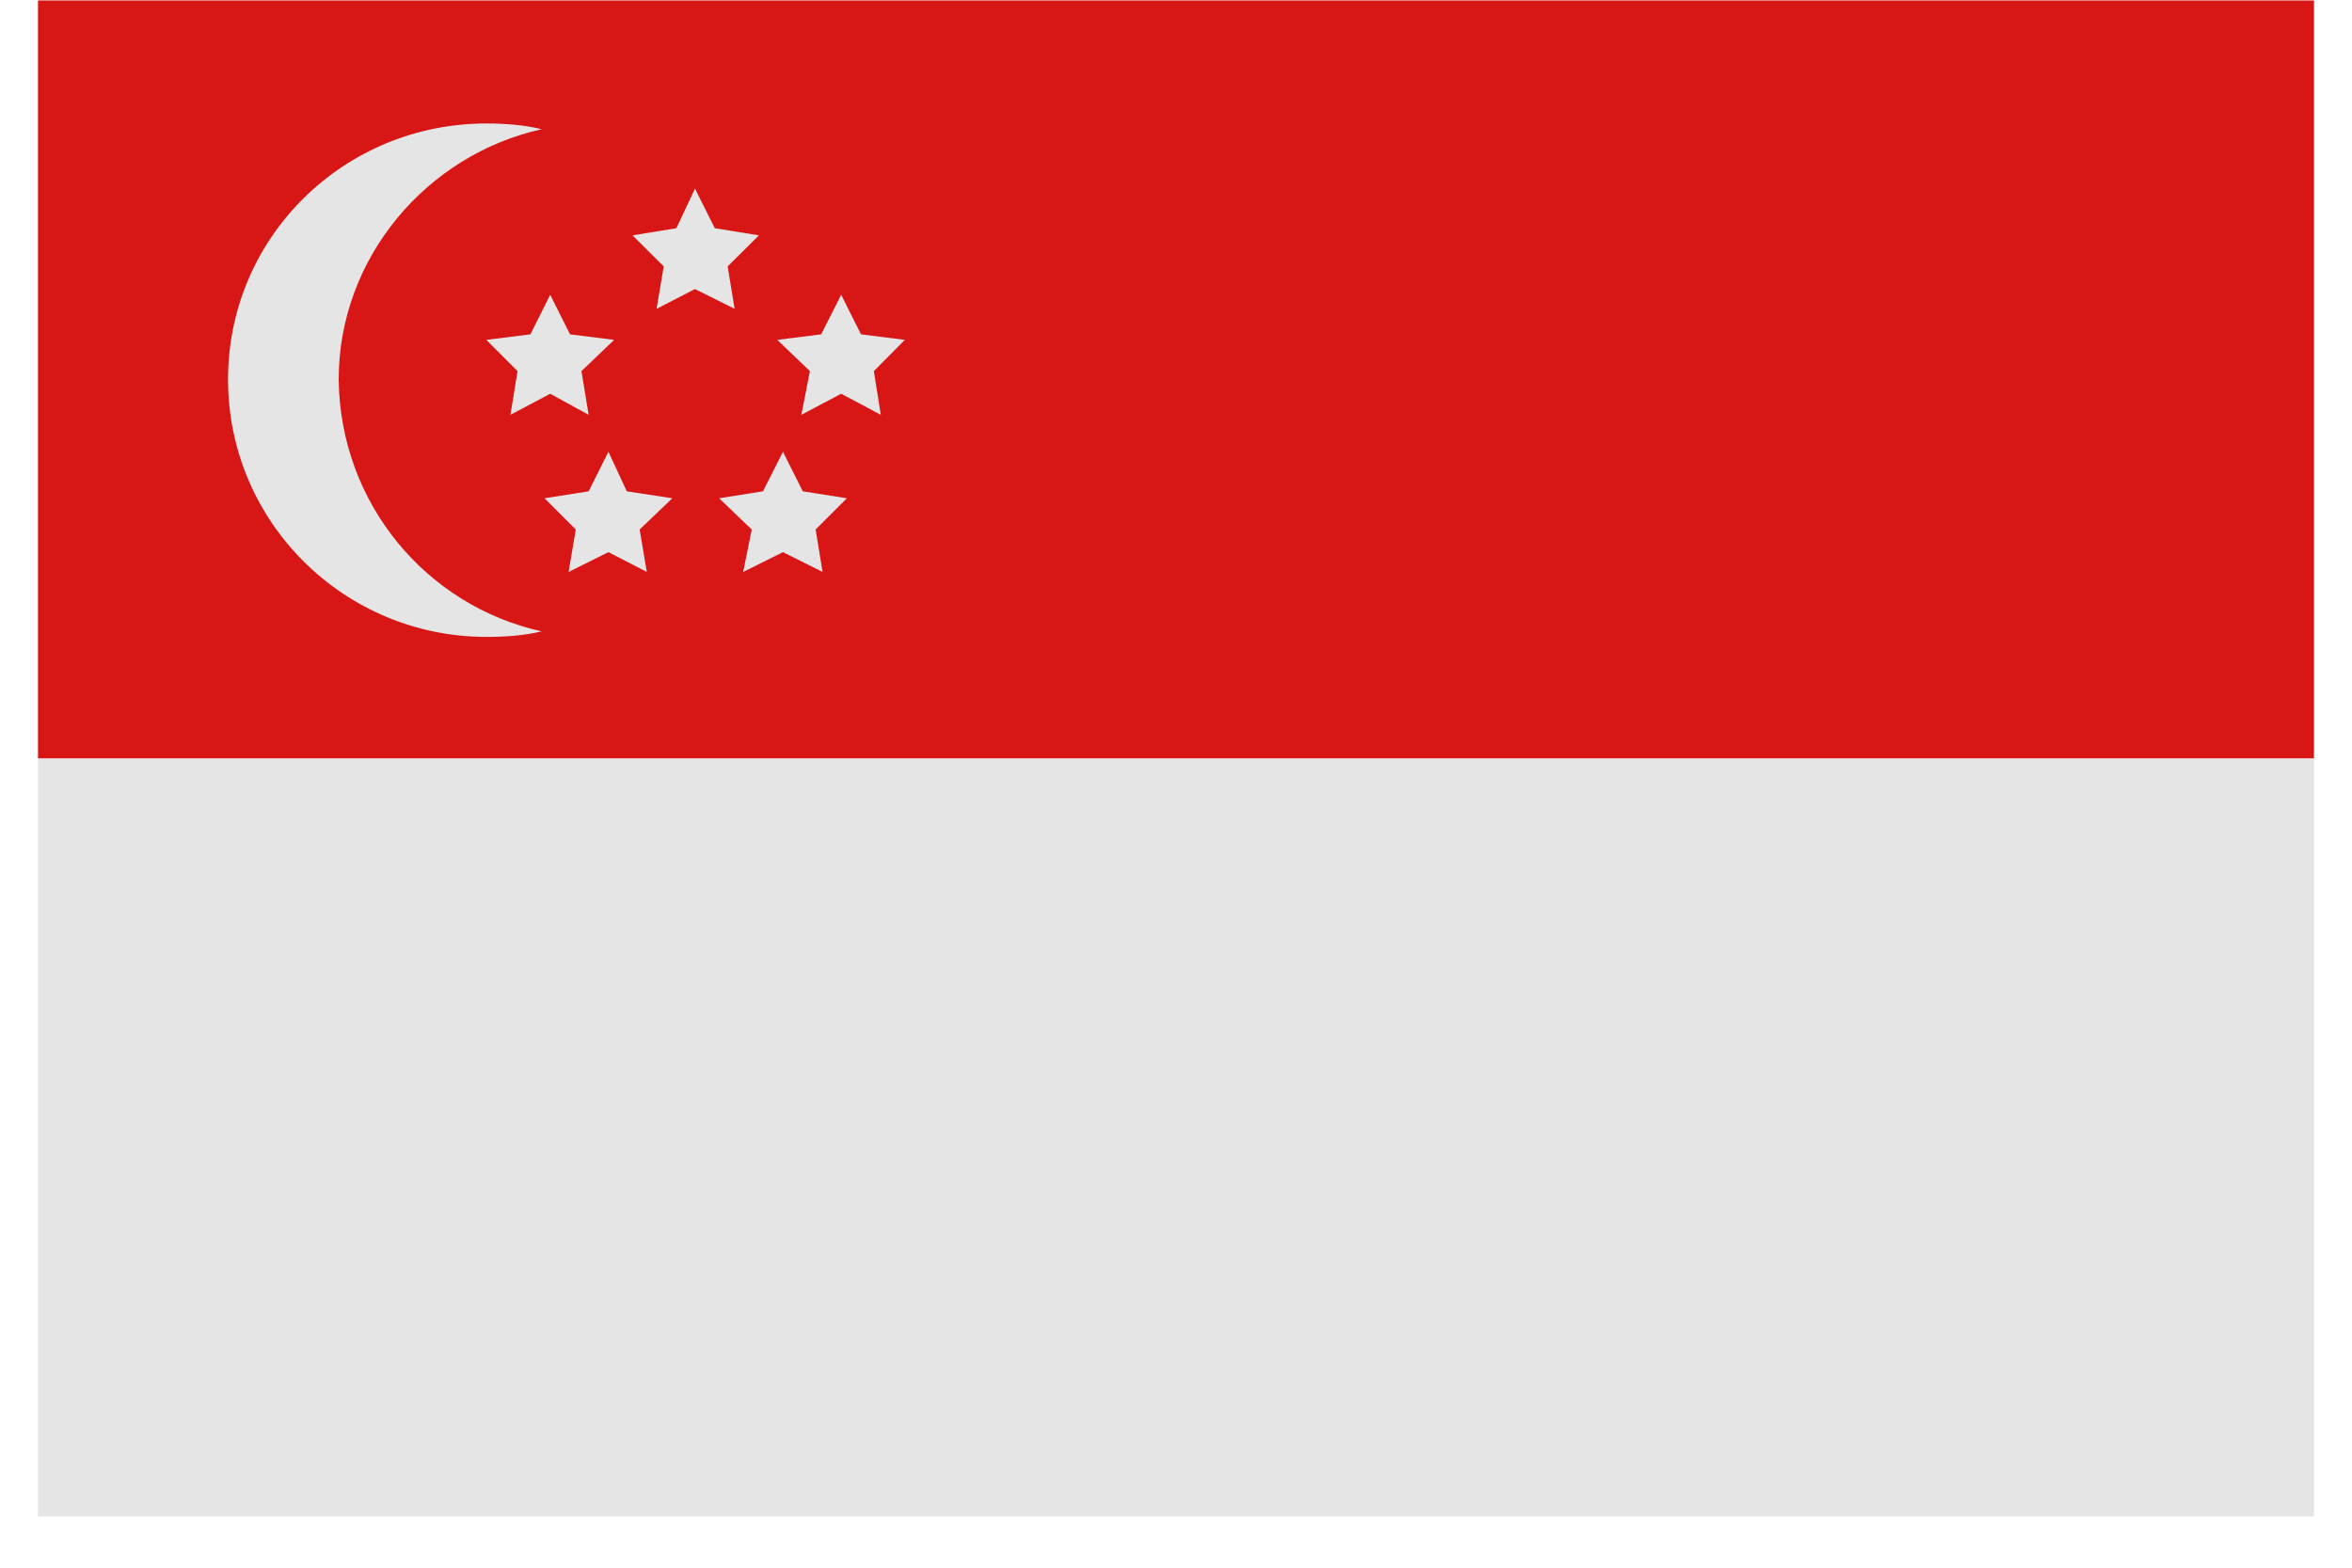
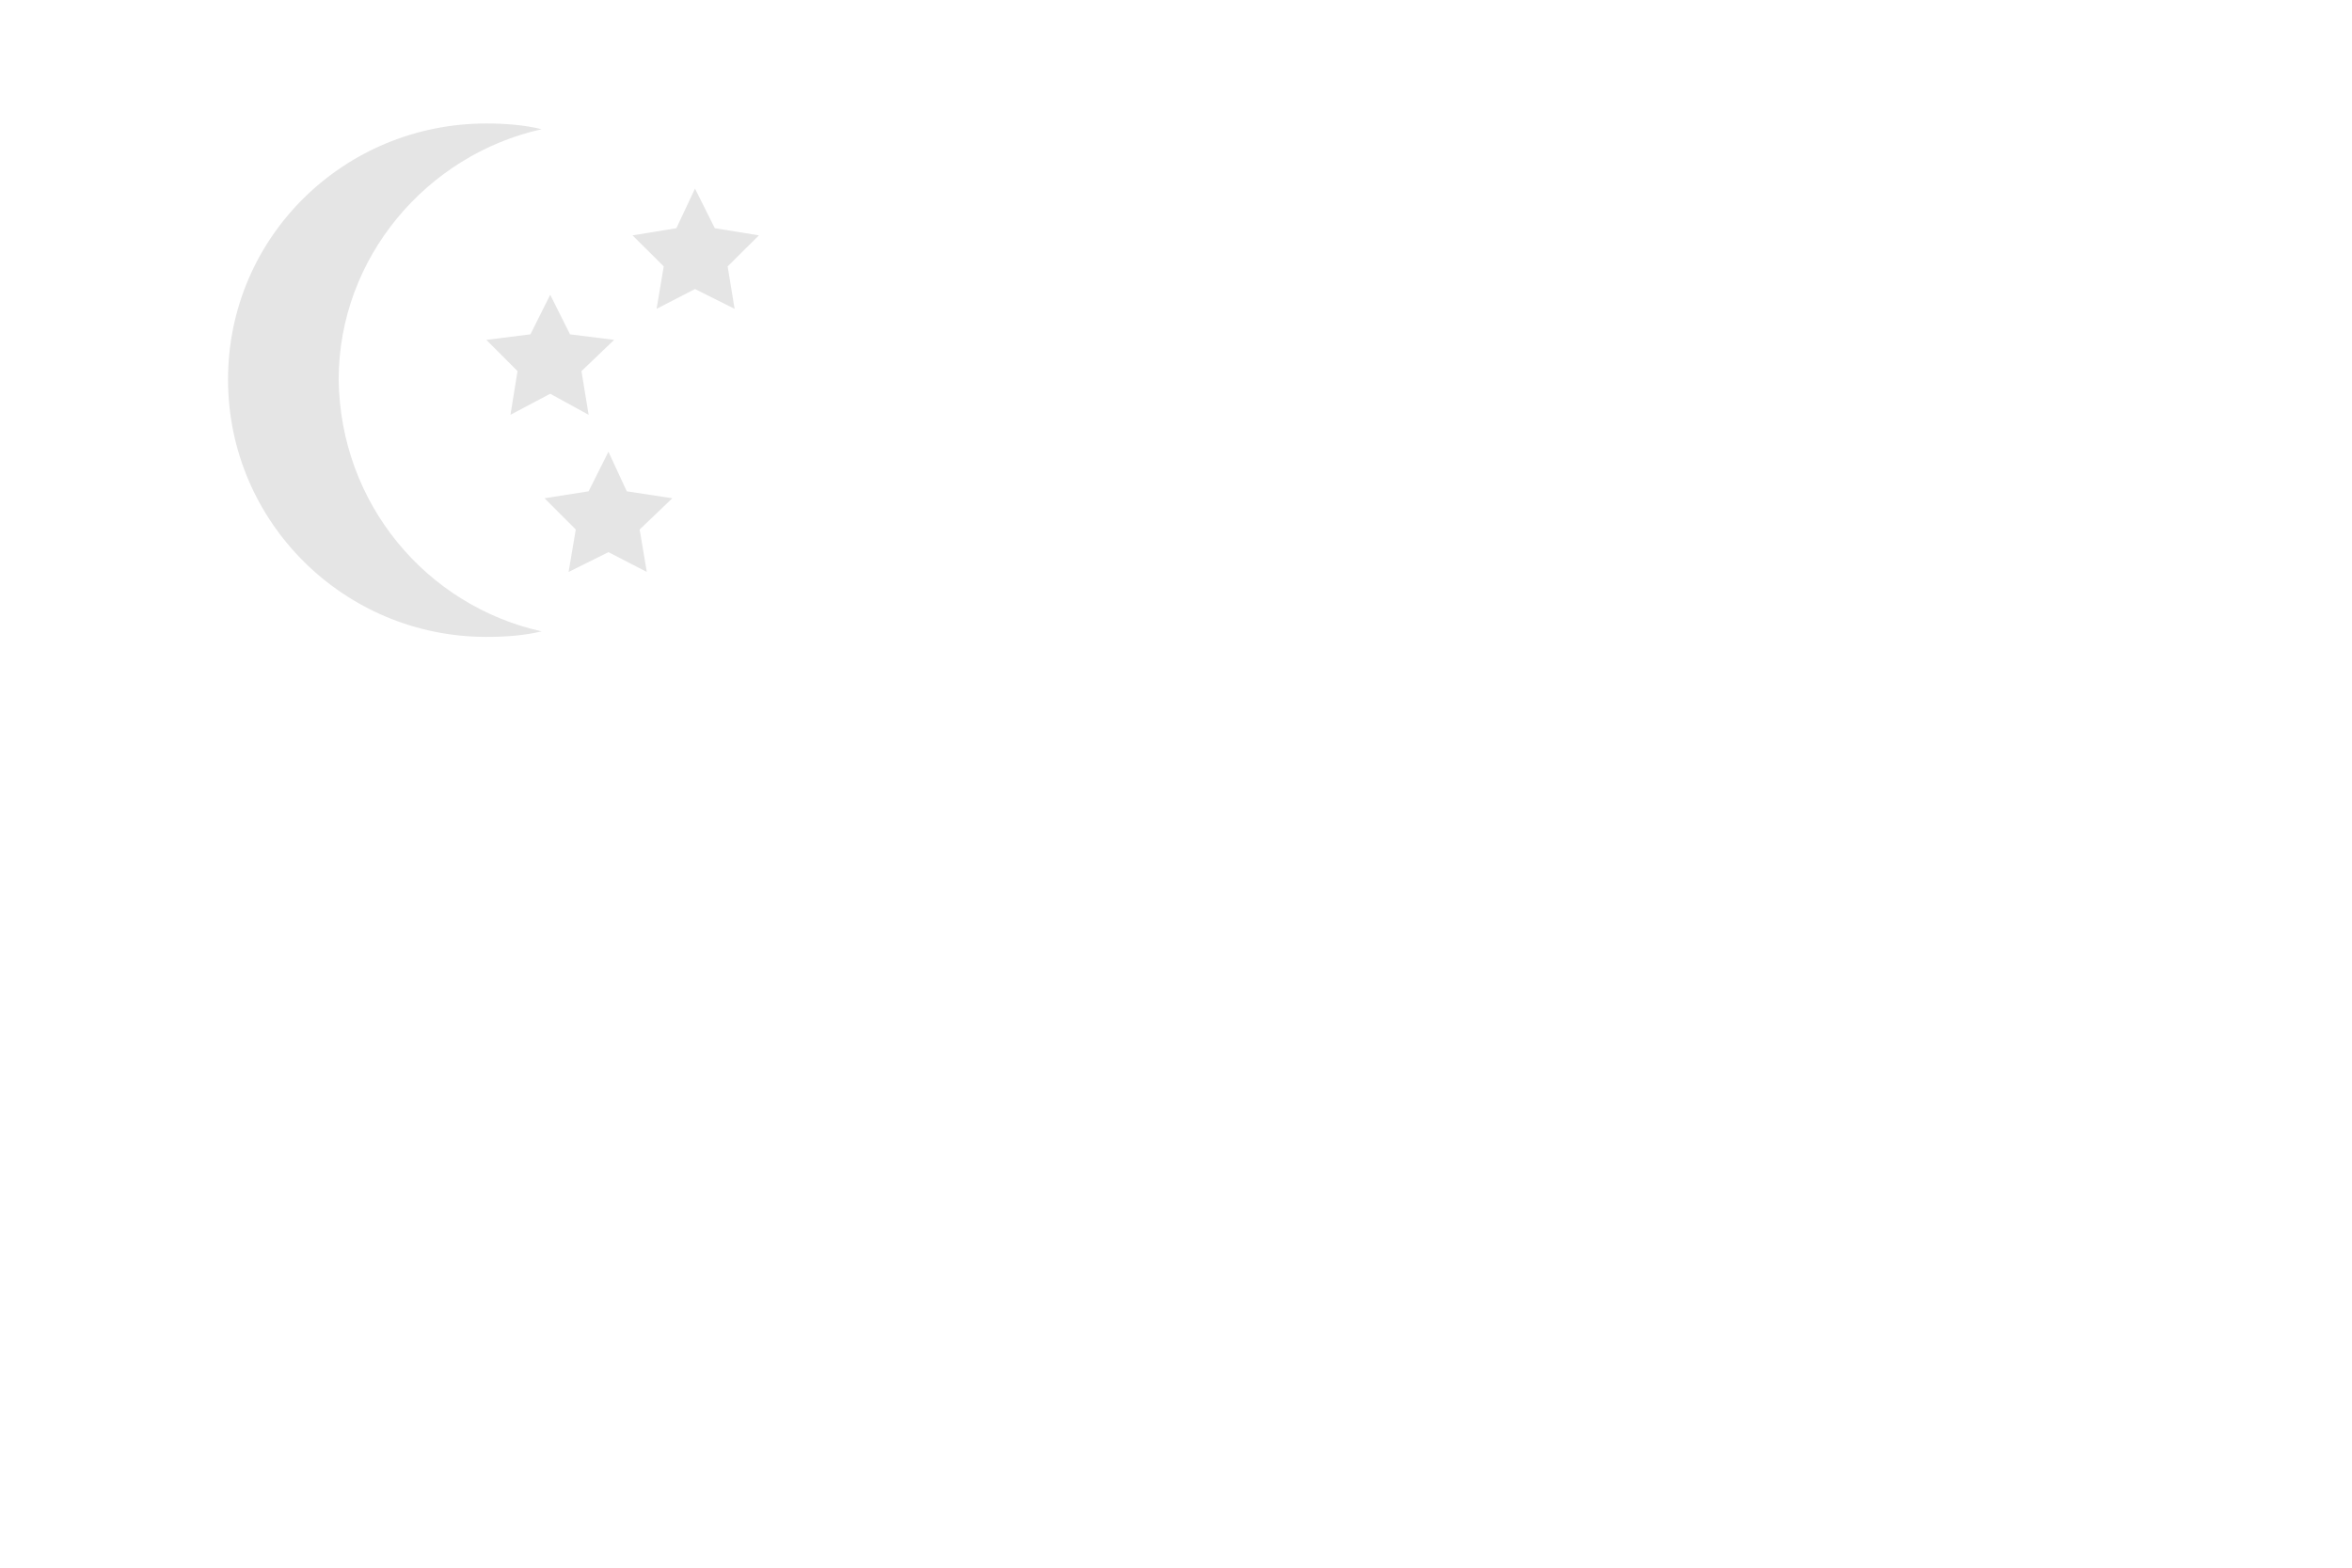
<svg xmlns="http://www.w3.org/2000/svg" width="60" zoomAndPan="magnify" viewBox="0 0 45 30" height="40" preserveAspectRatio="xMidYMid meet">
  <defs>
    <clipPath id="1838e0b0e3">
-       <path d="M 0.727 0 L 44.273 0 L 44.273 15 L 0.727 15 Z M 0.727 0 " clip-rule="nonzero" />
-     </clipPath>
+       </clipPath>
    <clipPath id="204417f3db">
-       <path d="M 0.727 14 L 44.273 14 L 44.273 29.031 L 0.727 29.031 Z M 0.727 14 " clip-rule="nonzero" />
-     </clipPath>
+       </clipPath>
  </defs>
  <g clip-path="url(#1838e0b0e3)">
    <path fill="#d81616" d="M 0.727 0.008 L 44.273 0.008 L 44.273 14.516 L 0.727 14.516 Z M 0.727 0.008 " fill-opacity="1" fill-rule="nonzero" />
  </g>
  <g clip-path="url(#204417f3db)">
    <path fill="#e5e5e5" d="M 0.727 14.516 L 44.273 14.516 L 44.273 29.023 L 0.727 29.023 Z M 0.727 14.516 " fill-opacity="1" fill-rule="nonzero" />
  </g>
  <path fill="#e5e5e5" d="M 13.297 3.609 L 13.676 4.367 L 14.52 4.504 L 13.922 5.098 L 14.055 5.91 L 13.297 5.531 L 12.562 5.91 L 12.699 5.098 L 12.102 4.504 L 12.941 4.367 Z M 13.297 3.609 " fill-opacity="1" fill-rule="nonzero" />
-   <path fill="#e5e5e5" d="M 14.98 8.645 L 15.359 9.402 L 16.203 9.535 L 15.605 10.133 L 15.738 10.945 L 14.98 10.566 L 14.219 10.945 L 14.383 10.133 L 13.758 9.535 L 14.598 9.402 Z M 14.98 8.645 " fill-opacity="1" fill-rule="nonzero" />
  <path fill="#e5e5e5" d="M 11.641 8.645 L 11.992 9.402 L 12.863 9.535 L 12.238 10.133 L 12.375 10.945 L 11.641 10.566 L 10.879 10.945 L 11.016 10.133 L 10.418 9.535 L 11.262 9.402 Z M 11.641 8.645 " fill-opacity="1" fill-rule="nonzero" />
-   <path fill="#e5e5e5" d="M 16.094 5.641 L 16.473 6.398 L 17.312 6.504 L 16.719 7.102 L 16.852 7.938 L 16.094 7.535 L 15.332 7.938 L 15.496 7.102 L 14.871 6.504 L 15.711 6.398 Z M 16.094 5.641 " fill-opacity="1" fill-rule="nonzero" />
  <path fill="#e5e5e5" d="M 10.527 5.641 L 10.906 6.398 L 11.75 6.504 L 11.125 7.102 L 11.262 7.938 L 10.527 7.535 L 9.766 7.938 L 9.902 7.102 L 9.305 6.504 L 10.148 6.398 Z M 10.527 5.641 " fill-opacity="1" fill-rule="nonzero" />
  <path fill="#e5e5e5" d="M 10.363 12.082 C 10.039 12.16 9.684 12.188 9.305 12.188 C 6.59 12.188 4.363 9.996 4.363 7.262 C 4.363 4.527 6.59 2.363 9.305 2.363 C 9.656 2.363 10.039 2.391 10.363 2.473 C 8.164 2.961 6.48 4.934 6.48 7.262 C 6.508 9.645 8.164 11.594 10.363 12.082 Z M 10.363 12.082 " fill-opacity="1" fill-rule="nonzero" />
</svg>